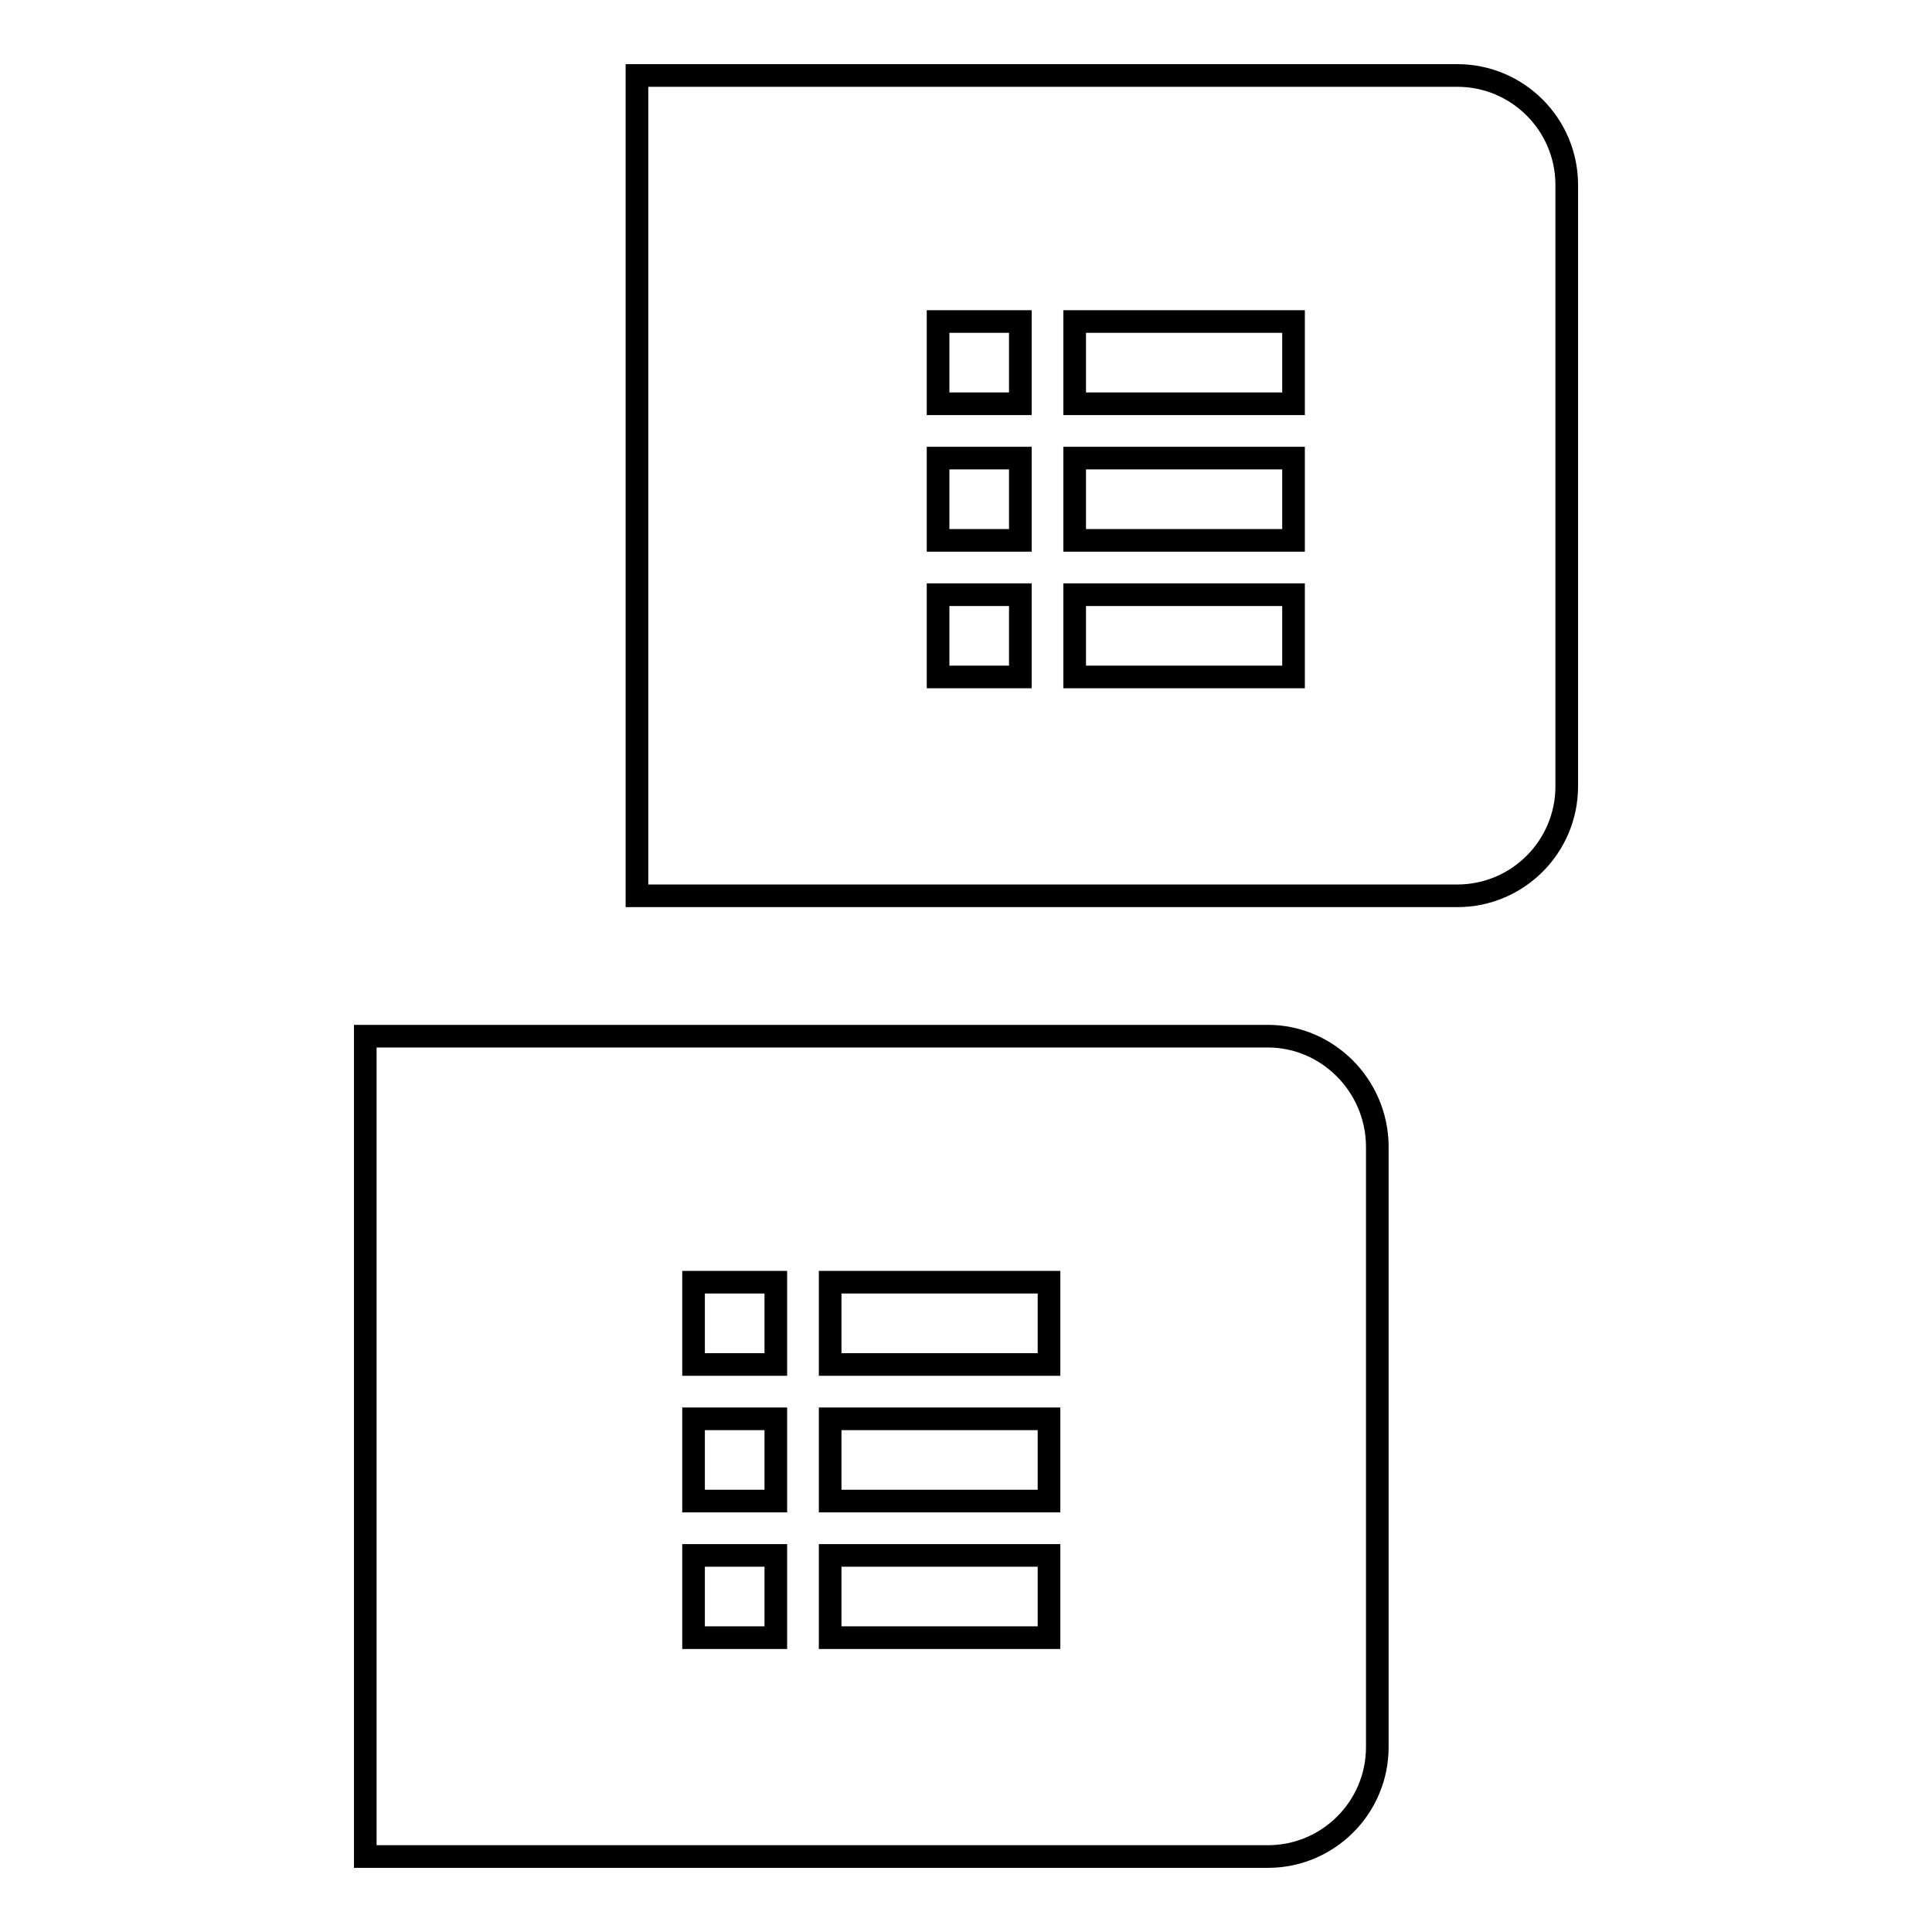
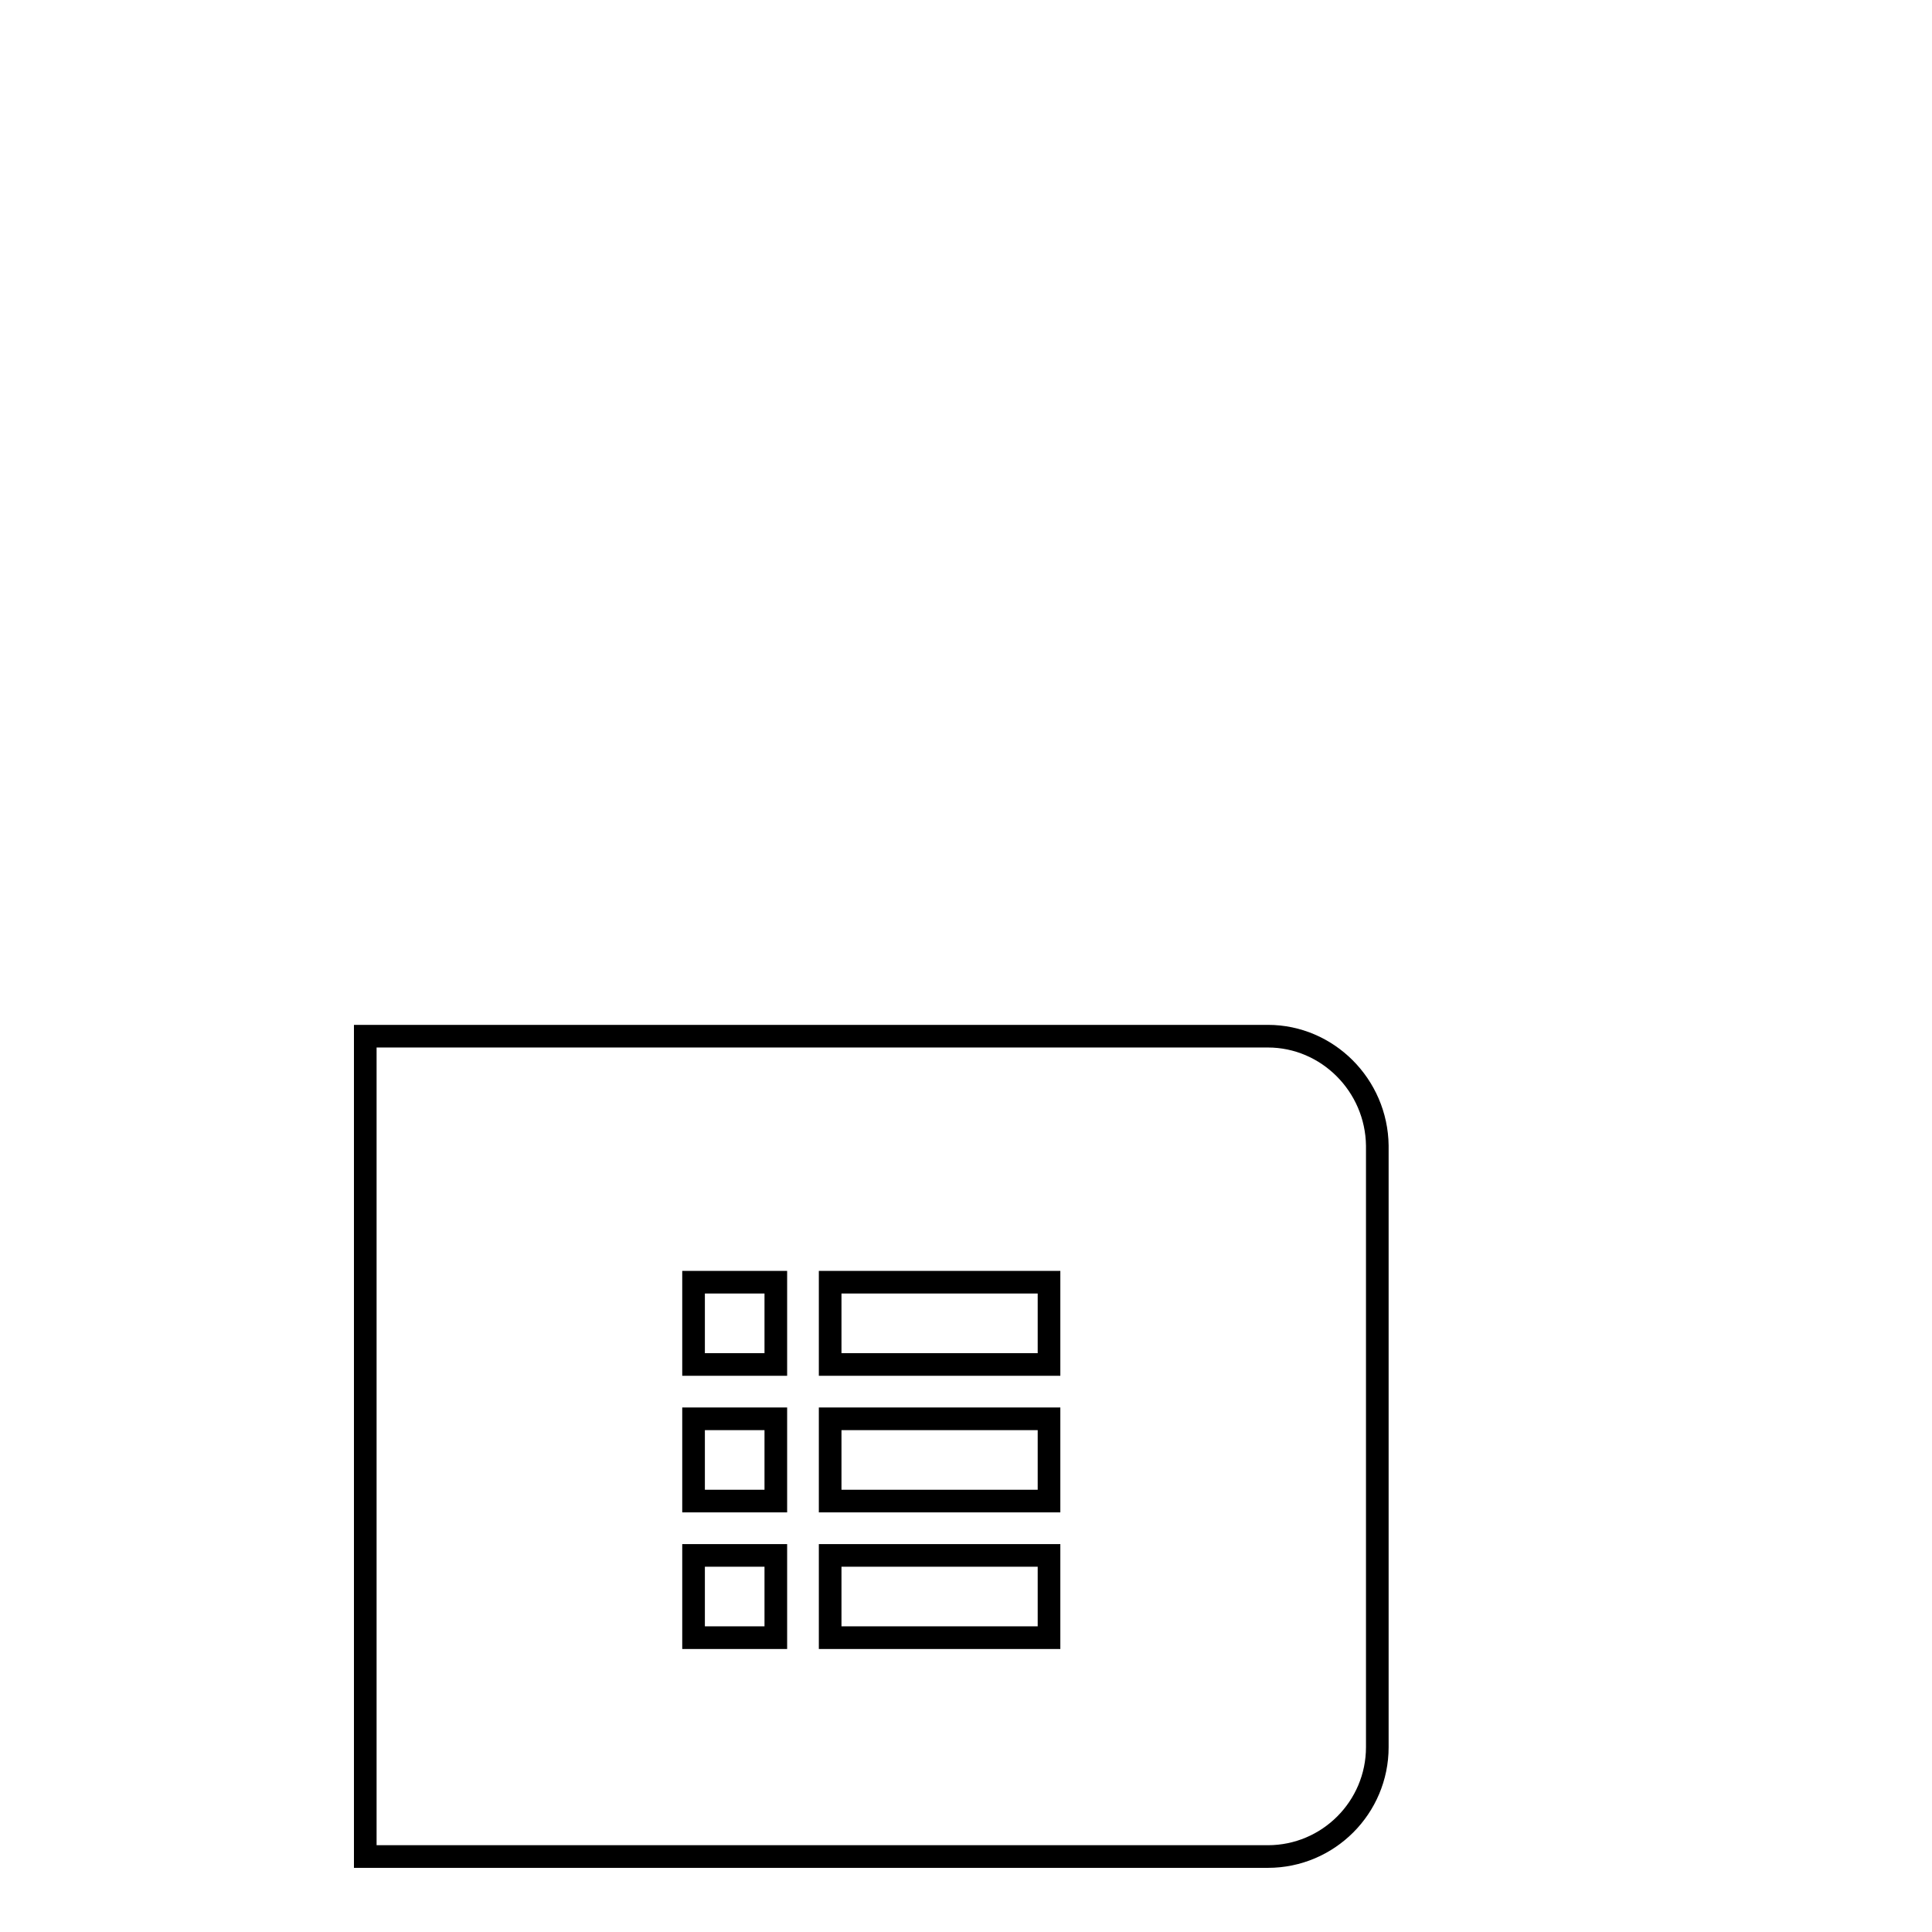
<svg xmlns="http://www.w3.org/2000/svg" version="1.1" x="0px" y="0px" viewBox="0 0 256 256" enable-background="new 0 0 256 256" xml:space="preserve">
  <g>
    <g>
-       <path stroke-width="3" fill-opacity="0" stroke="#000000" d="M193.1,10H84.4v108.7h108.7c8,0,14.5-6.5,14.5-14.5V24.5C207.6,16.5,201.1,10,193.1,10z M124.3,60.7h10.9v10.9h-10.9V60.7z M135.2,89.7h-10.9V78.8h10.9V89.7z M135.2,53.5h-10.9V42.6h10.9V53.5z M142.4,60.7h29v10.9h-29V60.7z M171.4,89.7h-29V78.8h29V89.7z M171.4,53.5h-29V42.6h29V53.5z" />
      <path stroke-width="3" fill-opacity="0" stroke="#000000" d="M168,137.3H48.4V246h119.6c8,0,14.5-6.5,14.5-14.5v-79.7C182.4,143.8,175.9,137.3,168,137.3z M91.9,188h10.9v10.9H91.9V188z M102.7,217H91.9v-10.9h10.9V217z M102.7,180.8H91.9v-10.9h10.9V180.8z M110,188h29v10.9h-29V188z M139,217h-29v-10.9h29V217z M139,180.8h-29v-10.9h29V180.8z" />
    </g>
  </g>
</svg>